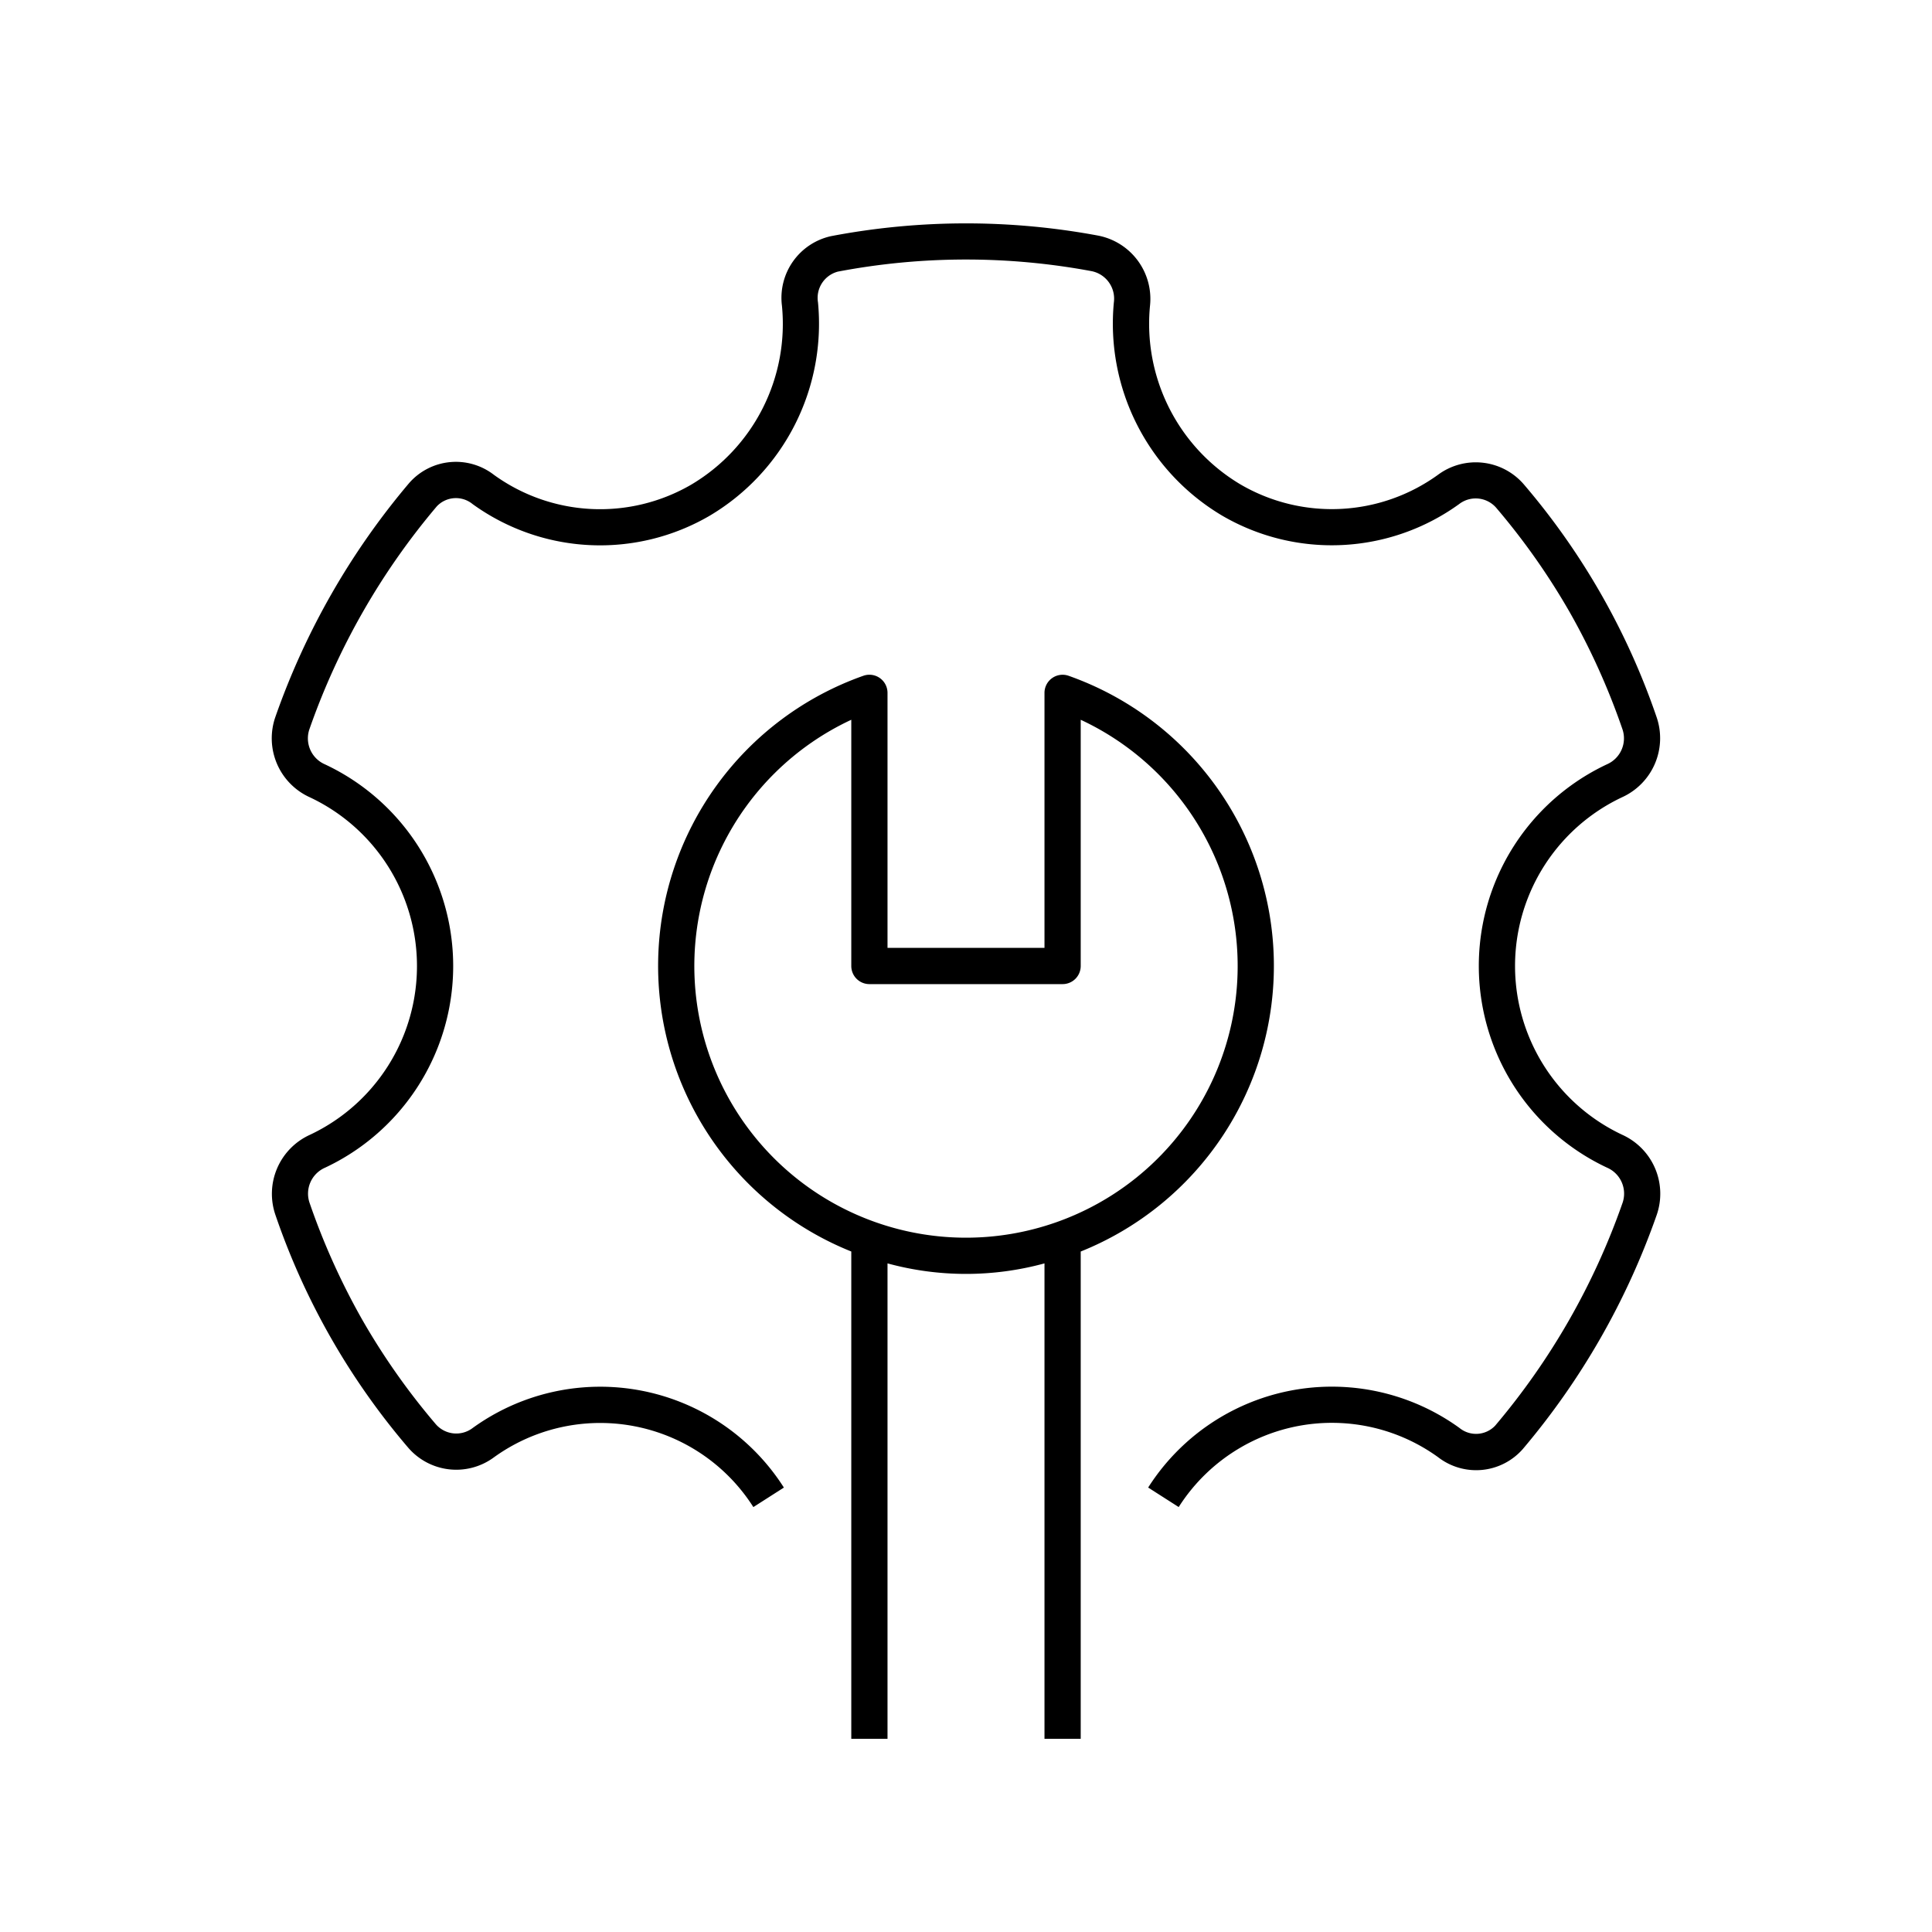
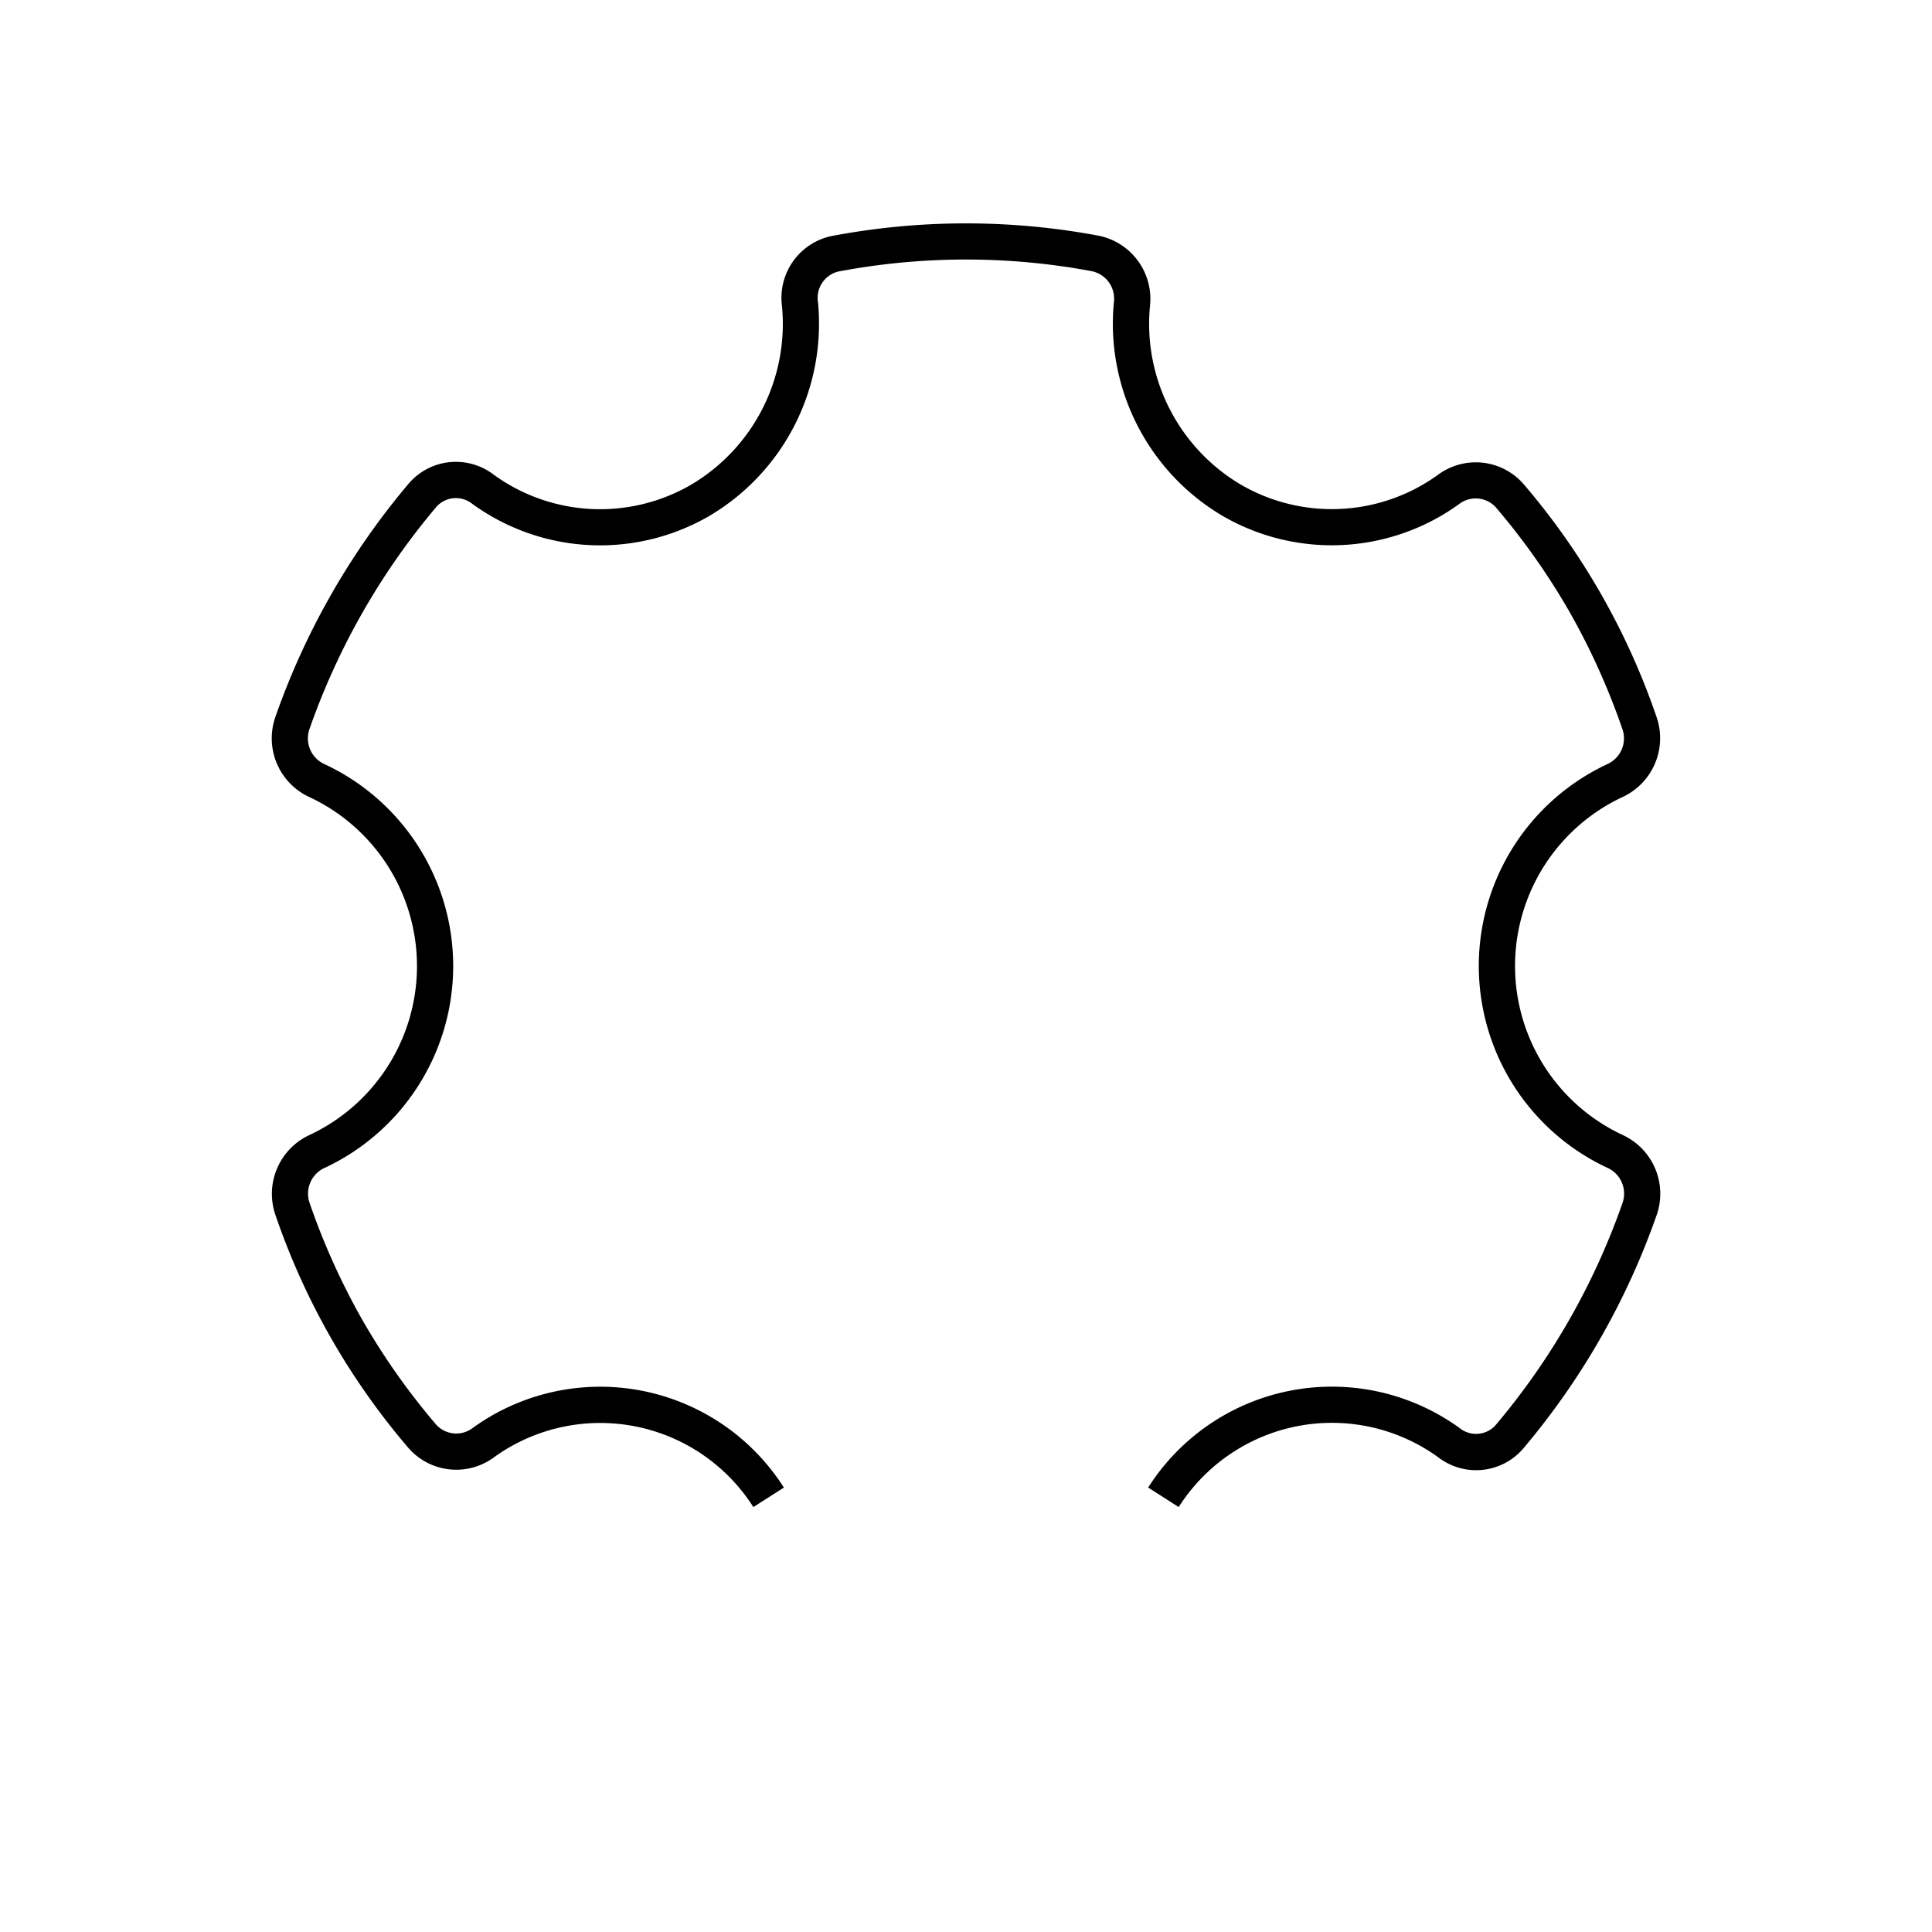
<svg xmlns="http://www.w3.org/2000/svg" viewBox="0 0 80 80">
  <path d="M51.372,59.938a7.506,7.506,0,0,1,8.182.405,2.571,2.571,0,0,0,3.503-.342,30.663,30.663,0,0,0,5.538-9.677,2.68,2.68,0,0,0-1.417-3.333,7.723,7.723,0,0,1-.004-13.982,2.684,2.684,0,0,0,1.421-3.318,29.493,29.493,0,0,0-5.48-9.615,2.627,2.627,0,0,0-3.568-.418,7.506,7.506,0,0,1-8.176.404,7.737,7.737,0,0,1-3.752-7.399,2.669,2.669,0,0,0-2.152-2.908,29.821,29.821,0,0,0-11.049.022,2.615,2.615,0,0,0-2.039,2.886,7.737,7.737,0,0,1-3.75,7.401,7.506,7.506,0,0,1-8.181-.405,2.572,2.572,0,0,0-3.504.341,30.644,30.644,0,0,0-5.538,9.678,2.68,2.68,0,0,0,1.417,3.333,7.723,7.723,0,0,1,.004,13.982,2.684,2.684,0,0,0-1.421,3.318,29.48,29.48,0,0,0,5.48,9.615,2.626,2.626,0,0,0,3.568.418,7.516,7.516,0,0,1,10.741,2.061l1.264-.808A9.014,9.014,0,0,0,19.577,59.127a1.124,1.124,0,0,1-1.547-.172,28.491,28.491,0,0,1-3.034-4.315,28.813,28.813,0,0,1-2.173-4.82A1.172,1.172,0,0,1,13.457,48.353a9.223,9.223,0,0,0-.006-16.705,1.172,1.172,0,0,1-.631-1.475,29.17,29.17,0,0,1,5.268-9.207,1.088,1.088,0,0,1,1.48-.094,9.009,9.009,0,0,0,9.817.484,9.245,9.245,0,0,0,4.486-8.838,1.125,1.125,0,0,1,.824-1.271,28.349,28.349,0,0,1,10.496-.021,1.161,1.161,0,0,1,.932,1.293,9.246,9.246,0,0,0,4.488,8.835,9.006,9.006,0,0,0,9.811-.483,1.124,1.124,0,0,1,1.547.172,28.491,28.491,0,0,1,3.034,4.315,28.813,28.813,0,0,1,2.173,4.82A1.172,1.172,0,0,1,66.543,31.647a9.223,9.223,0,0,0,.006,16.705,1.172,1.172,0,0,1,.631,1.474,29.149,29.149,0,0,1-5.268,9.207,1.088,1.088,0,0,1-1.479.095A9.016,9.016,0,0,0,47.543,61.596l1.264.808A7.529,7.529,0,0,1,51.372,59.938Z" />
-   <path d="M44.75,72V51.823a12.741,12.741,0,0,0-.501-23.84.75.75,0,0,0-.999.708V39.25h-6.5V28.69a.75.75,0,0,0-.999-.708,12.741,12.741,0,0,0-.501,23.84V72h1.5V52.314a12.338,12.338,0,0,0,6.5,0V72ZM40,51.25a11.249,11.249,0,0,1-4.75-21.446V40a.75.75,0,0,0,.75.75h8a.75.75,0,0,0,.75-.75V29.804A11.249,11.249,0,0,1,40,51.25Z" />
</svg>